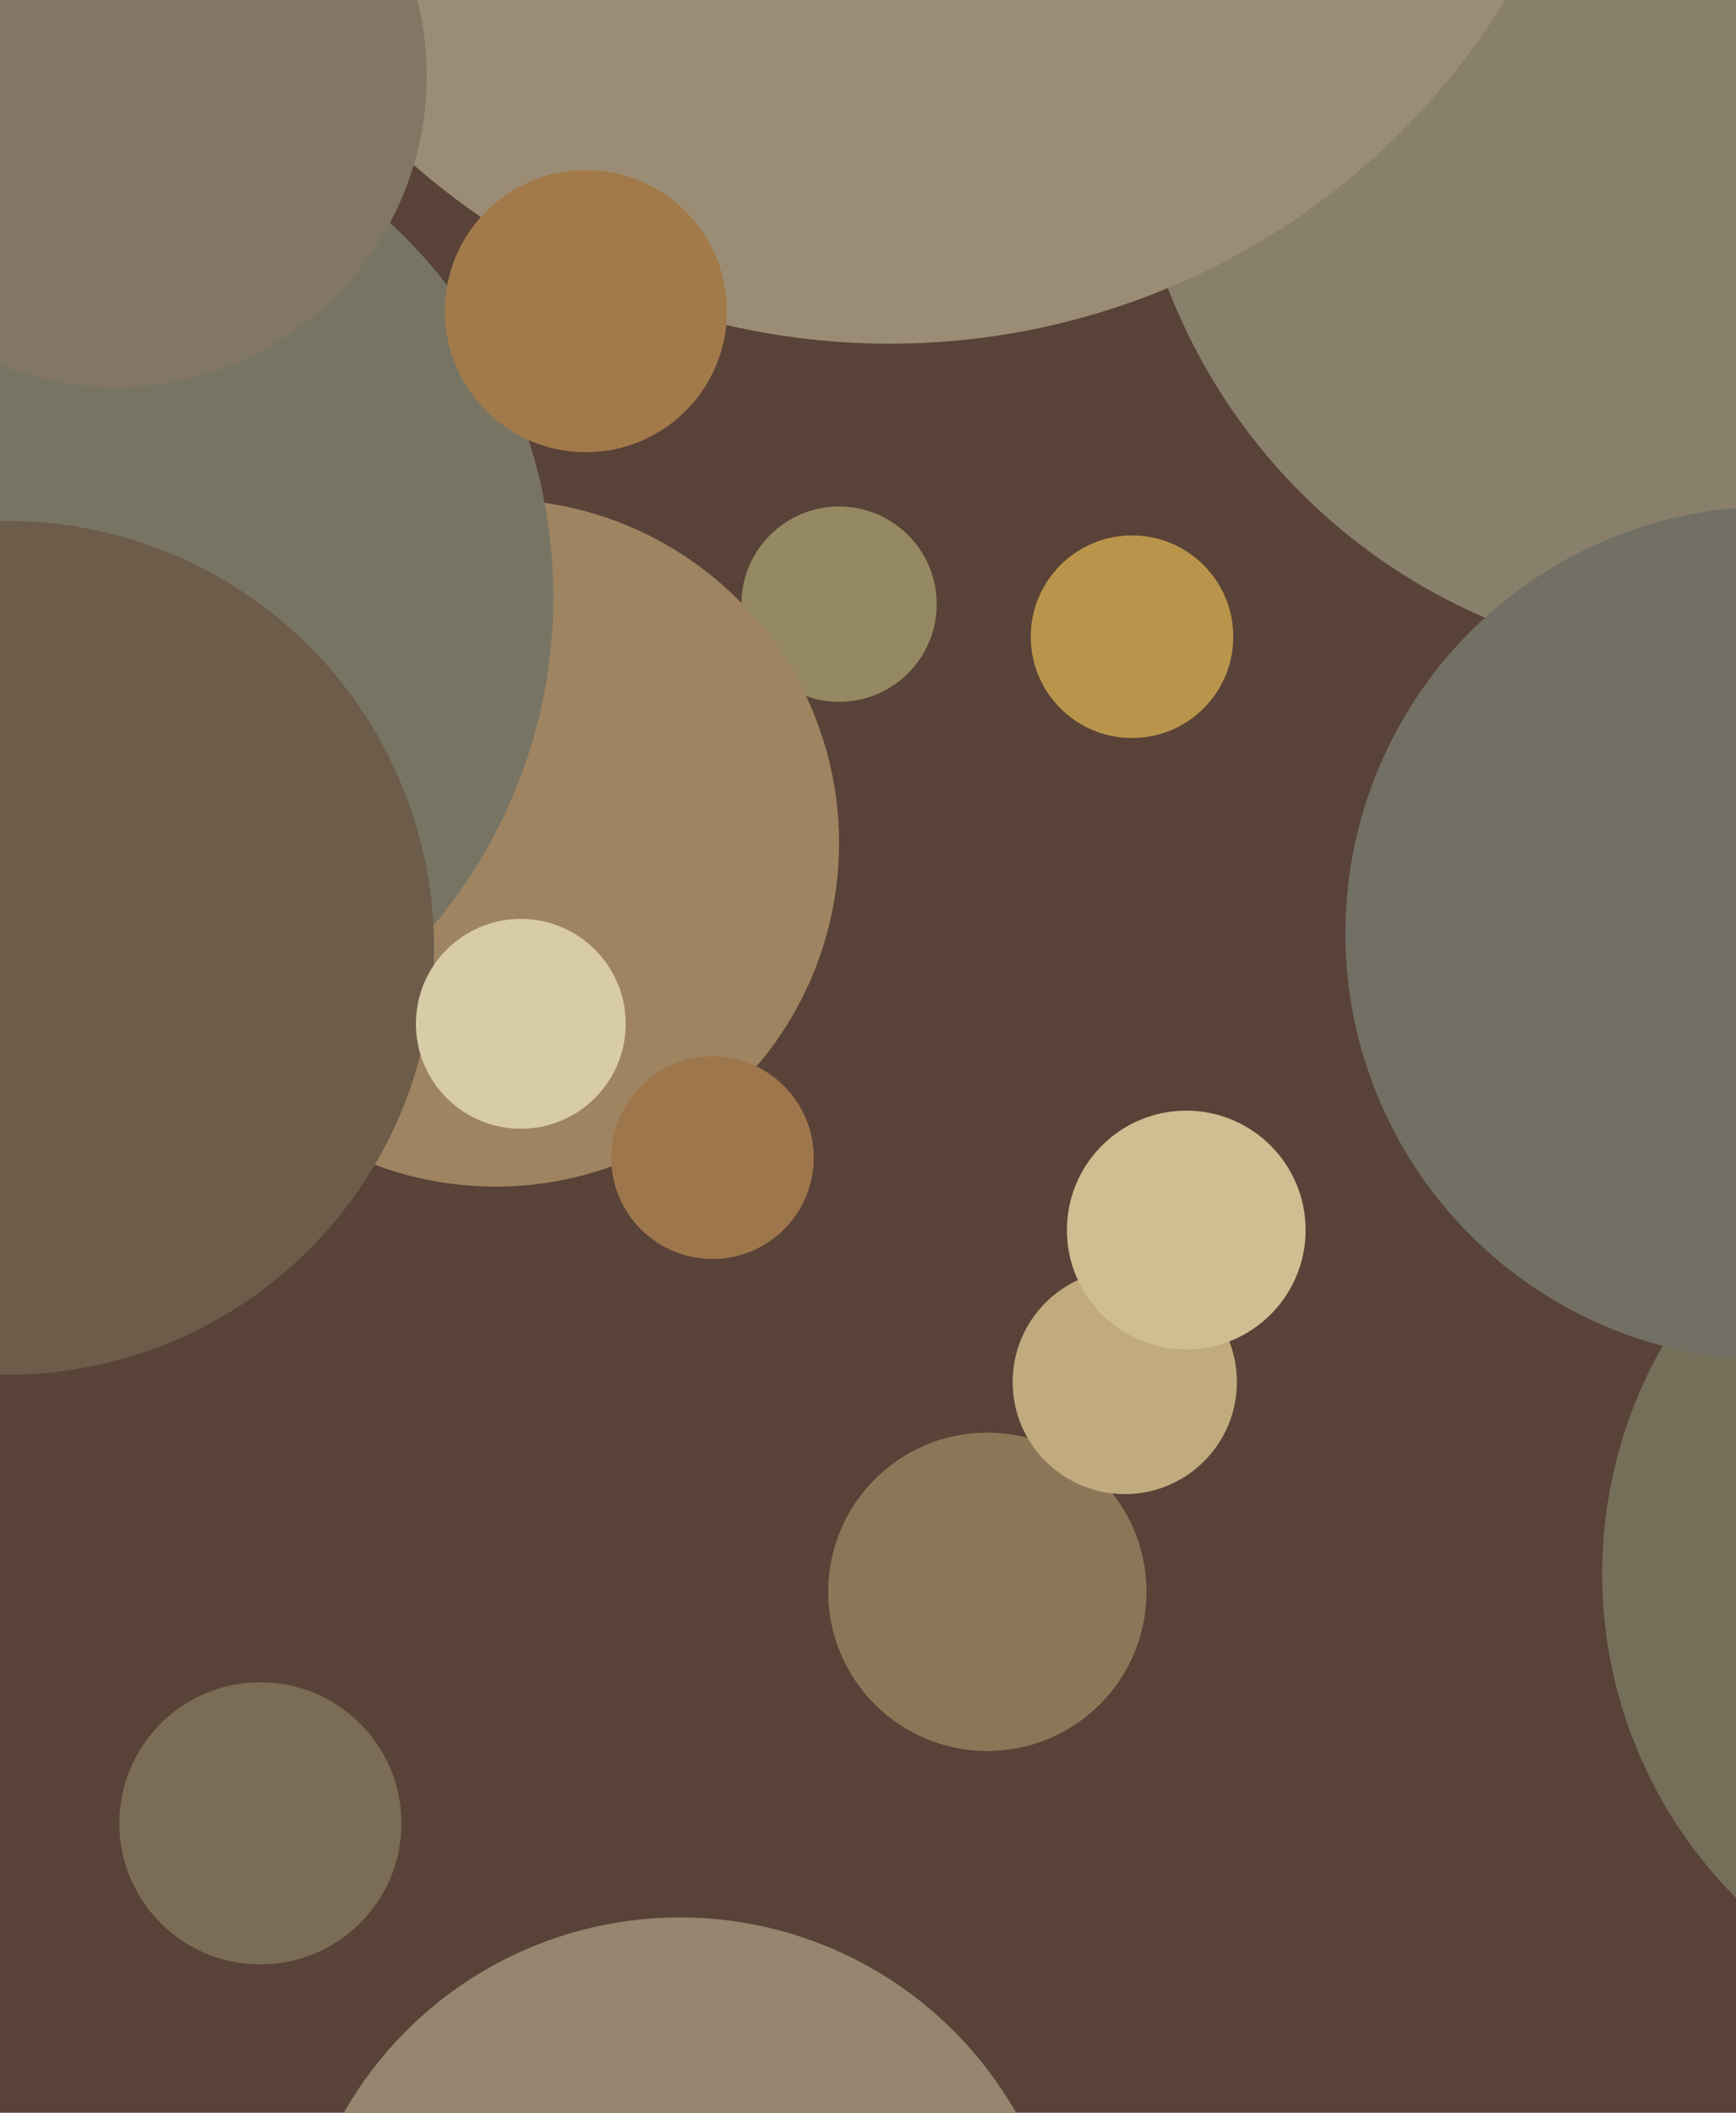
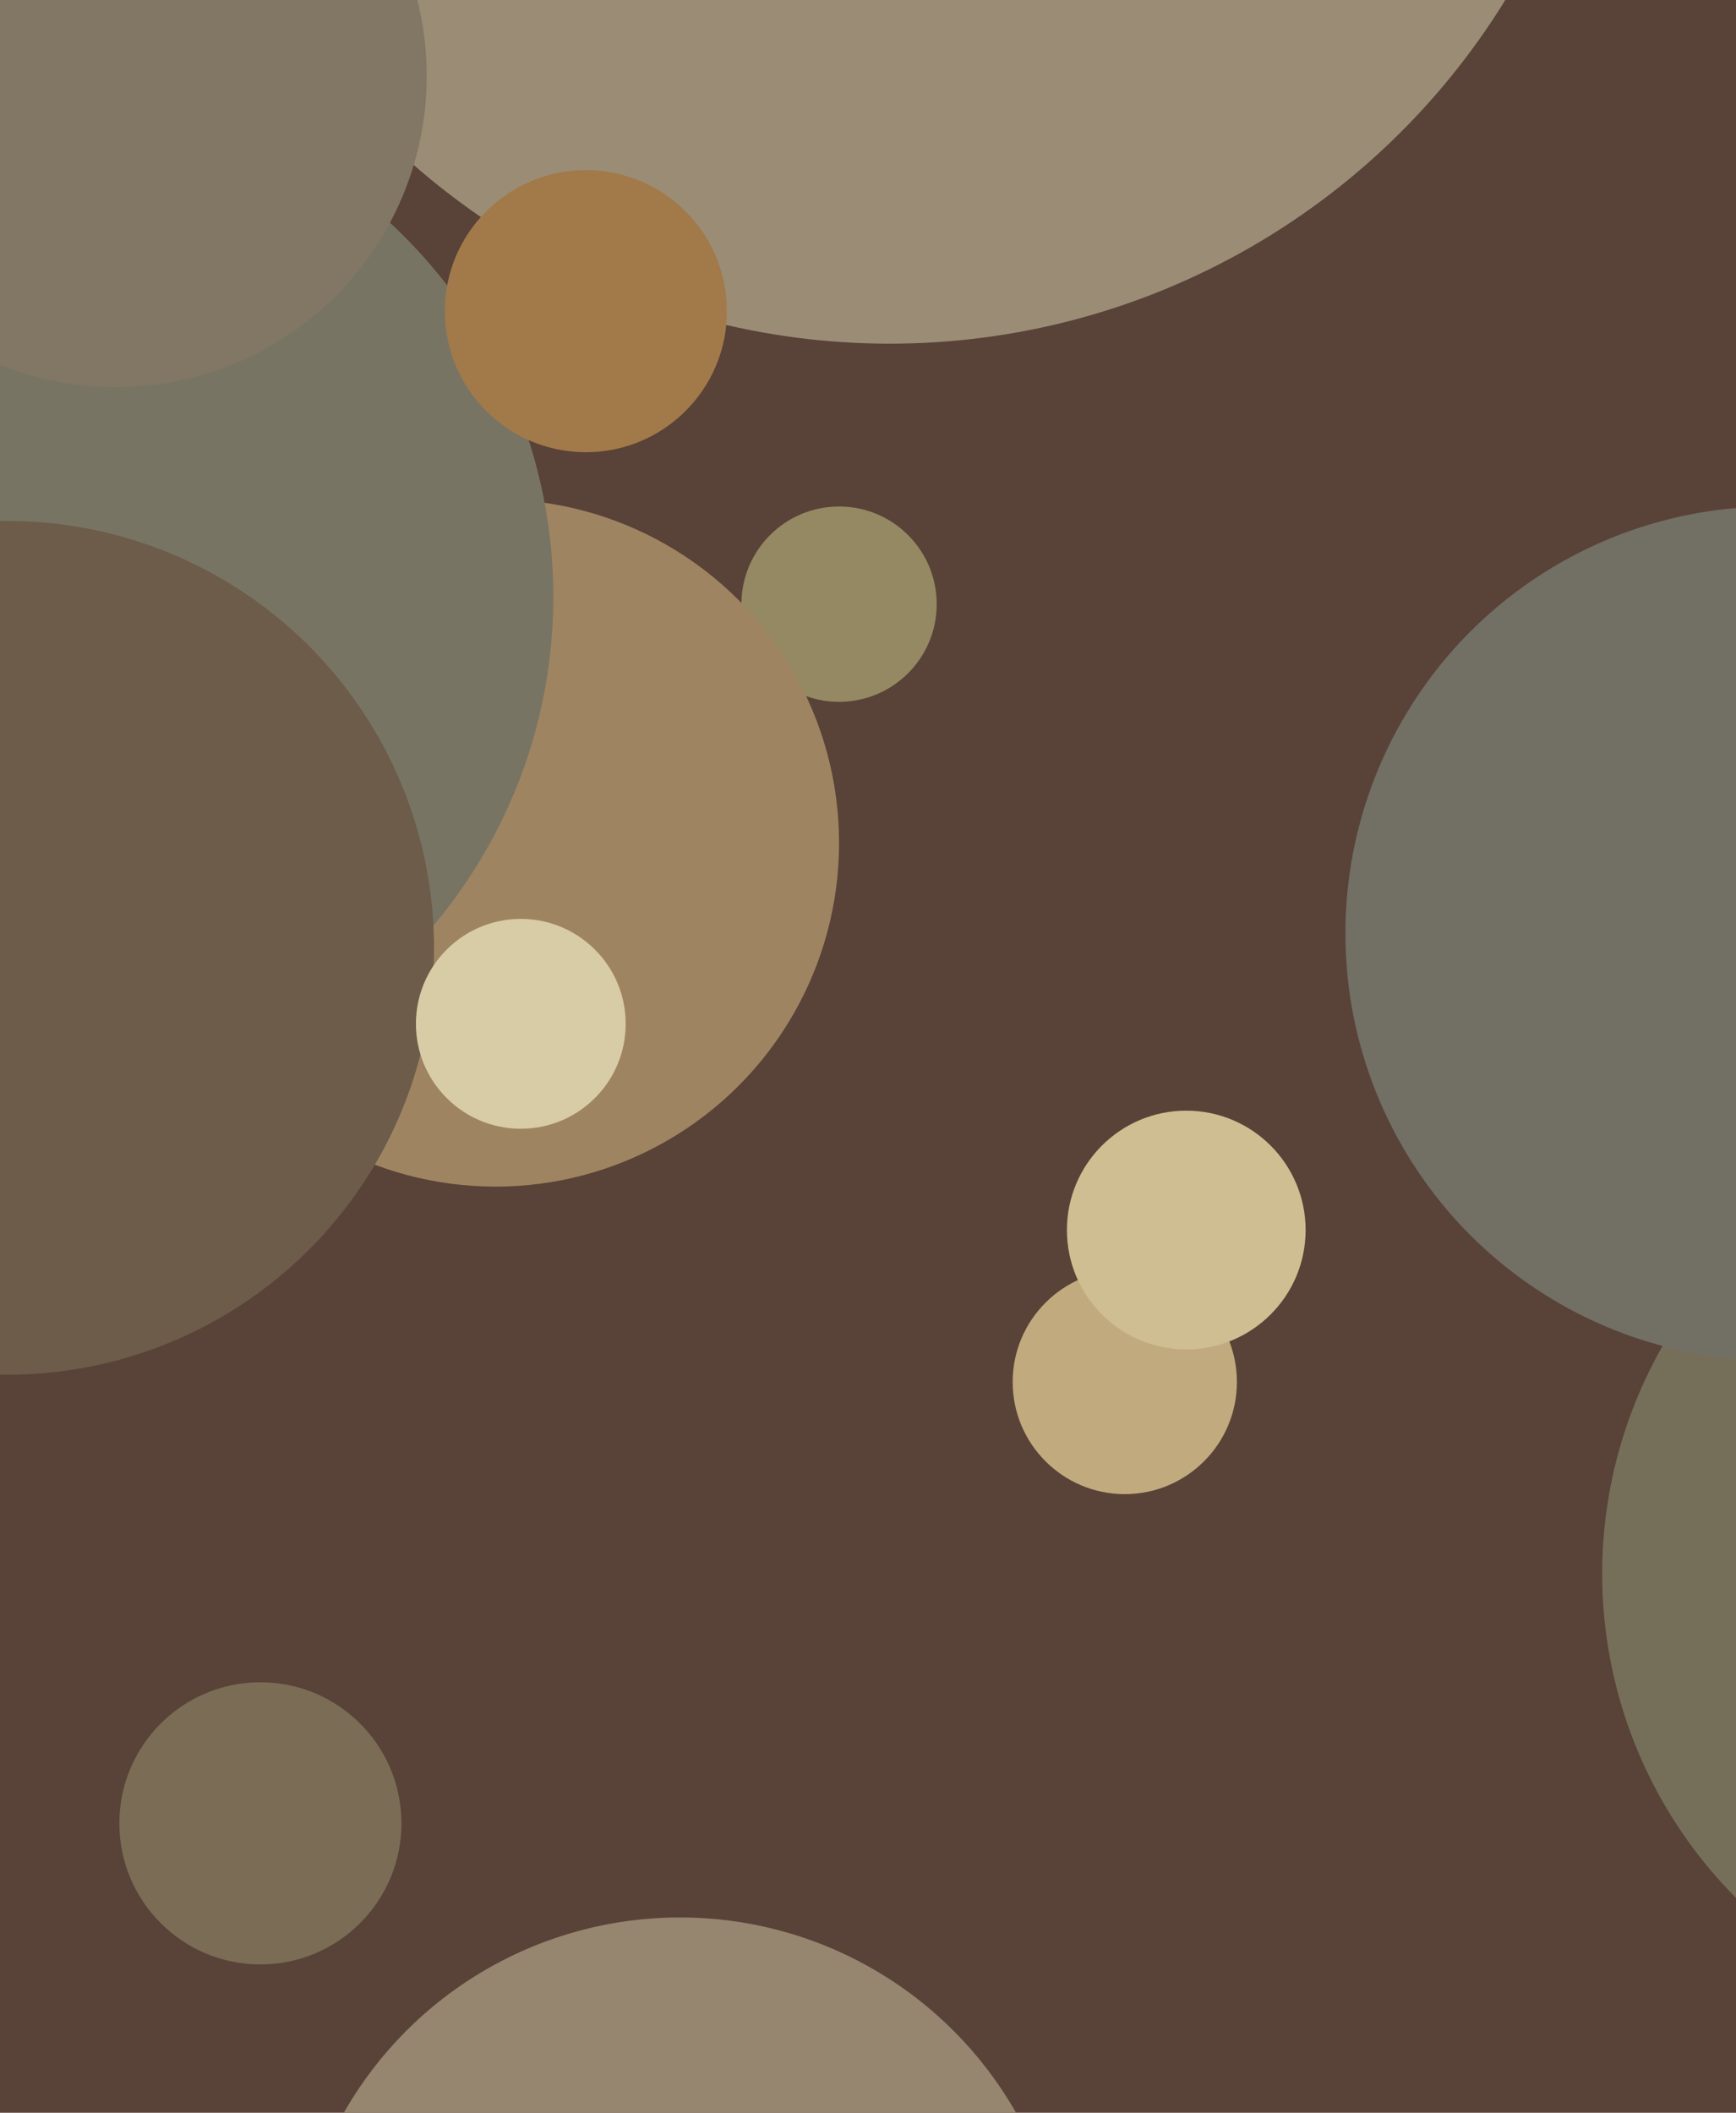
<svg xmlns="http://www.w3.org/2000/svg" width="480px" height="584px">
  <rect width="480" height="584" fill="rgb(89,66,55)" />
  <circle cx="72" cy="504" r="39" fill="rgb(122,108,85)" />
  <circle cx="232" cy="167" r="27" fill="rgb(148,137,98)" />
  <circle cx="570" cy="435" r="127" fill="rgb(117,111,89)" />
-   <circle cx="475" cy="21" r="163" fill="rgb(137,128,108)" />
  <circle cx="137" cy="233" r="95" fill="rgb(159,132,98)" />
-   <circle cx="273" cy="440" r="44" fill="rgb(141,118,88)" />
  <circle cx="246" cy="-105" r="200" fill="rgb(155,141,117)" />
  <circle cx="12" cy="165" r="141" fill="rgb(120,116,100)" />
  <circle cx="311" cy="382" r="31" fill="rgb(193,170,125)" />
  <circle cx="328" cy="340" r="33" fill="rgb(207,190,145)" />
  <circle cx="2" cy="262" r="118" fill="rgb(108,92,73)" />
  <circle cx="144" cy="283" r="29" fill="rgb(216,204,167)" />
  <circle cx="188" cy="637" r="107" fill="rgb(150,133,111)" />
  <circle cx="490" cy="258" r="118" fill="rgb(114,111,101)" />
-   <circle cx="313" cy="176" r="28" fill="rgb(185,149,75)" />
  <circle cx="32" cy="21" r="86" fill="rgb(129,119,100)" />
  <circle cx="162" cy="86" r="39" fill="rgb(162,122,74)" />
-   <circle cx="197" cy="320" r="28" fill="rgb(158,118,75)" />
</svg>